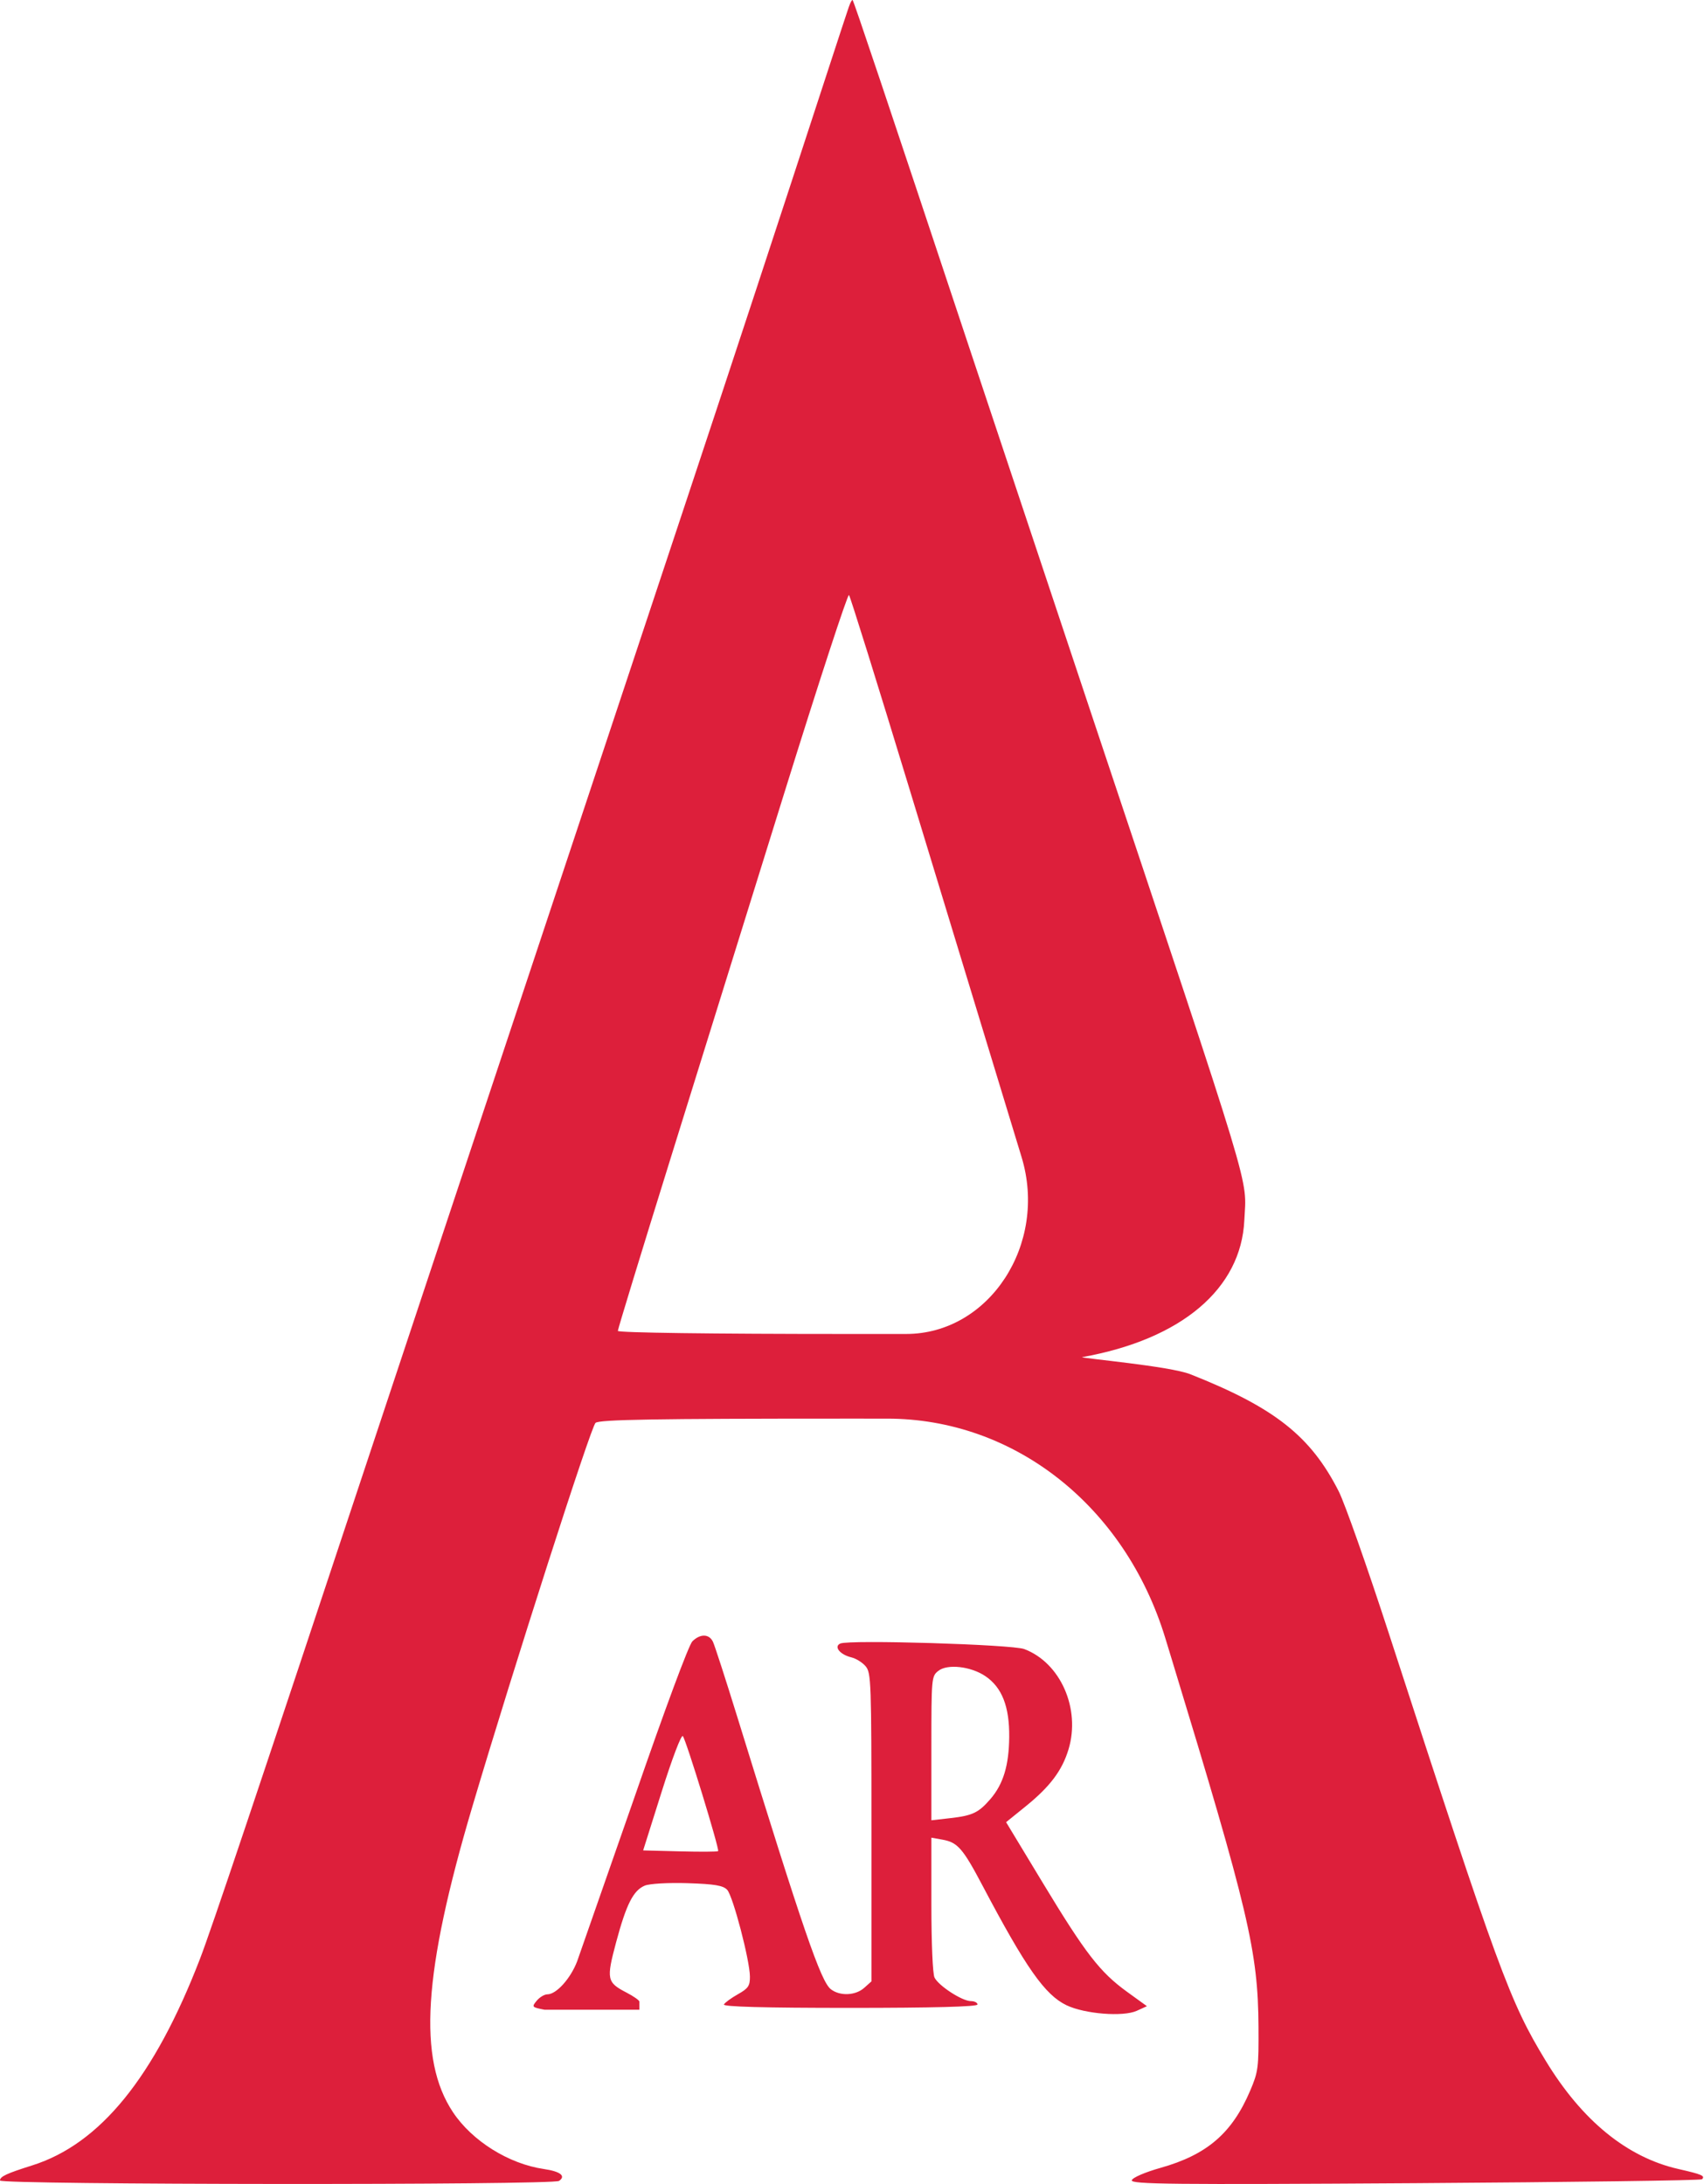
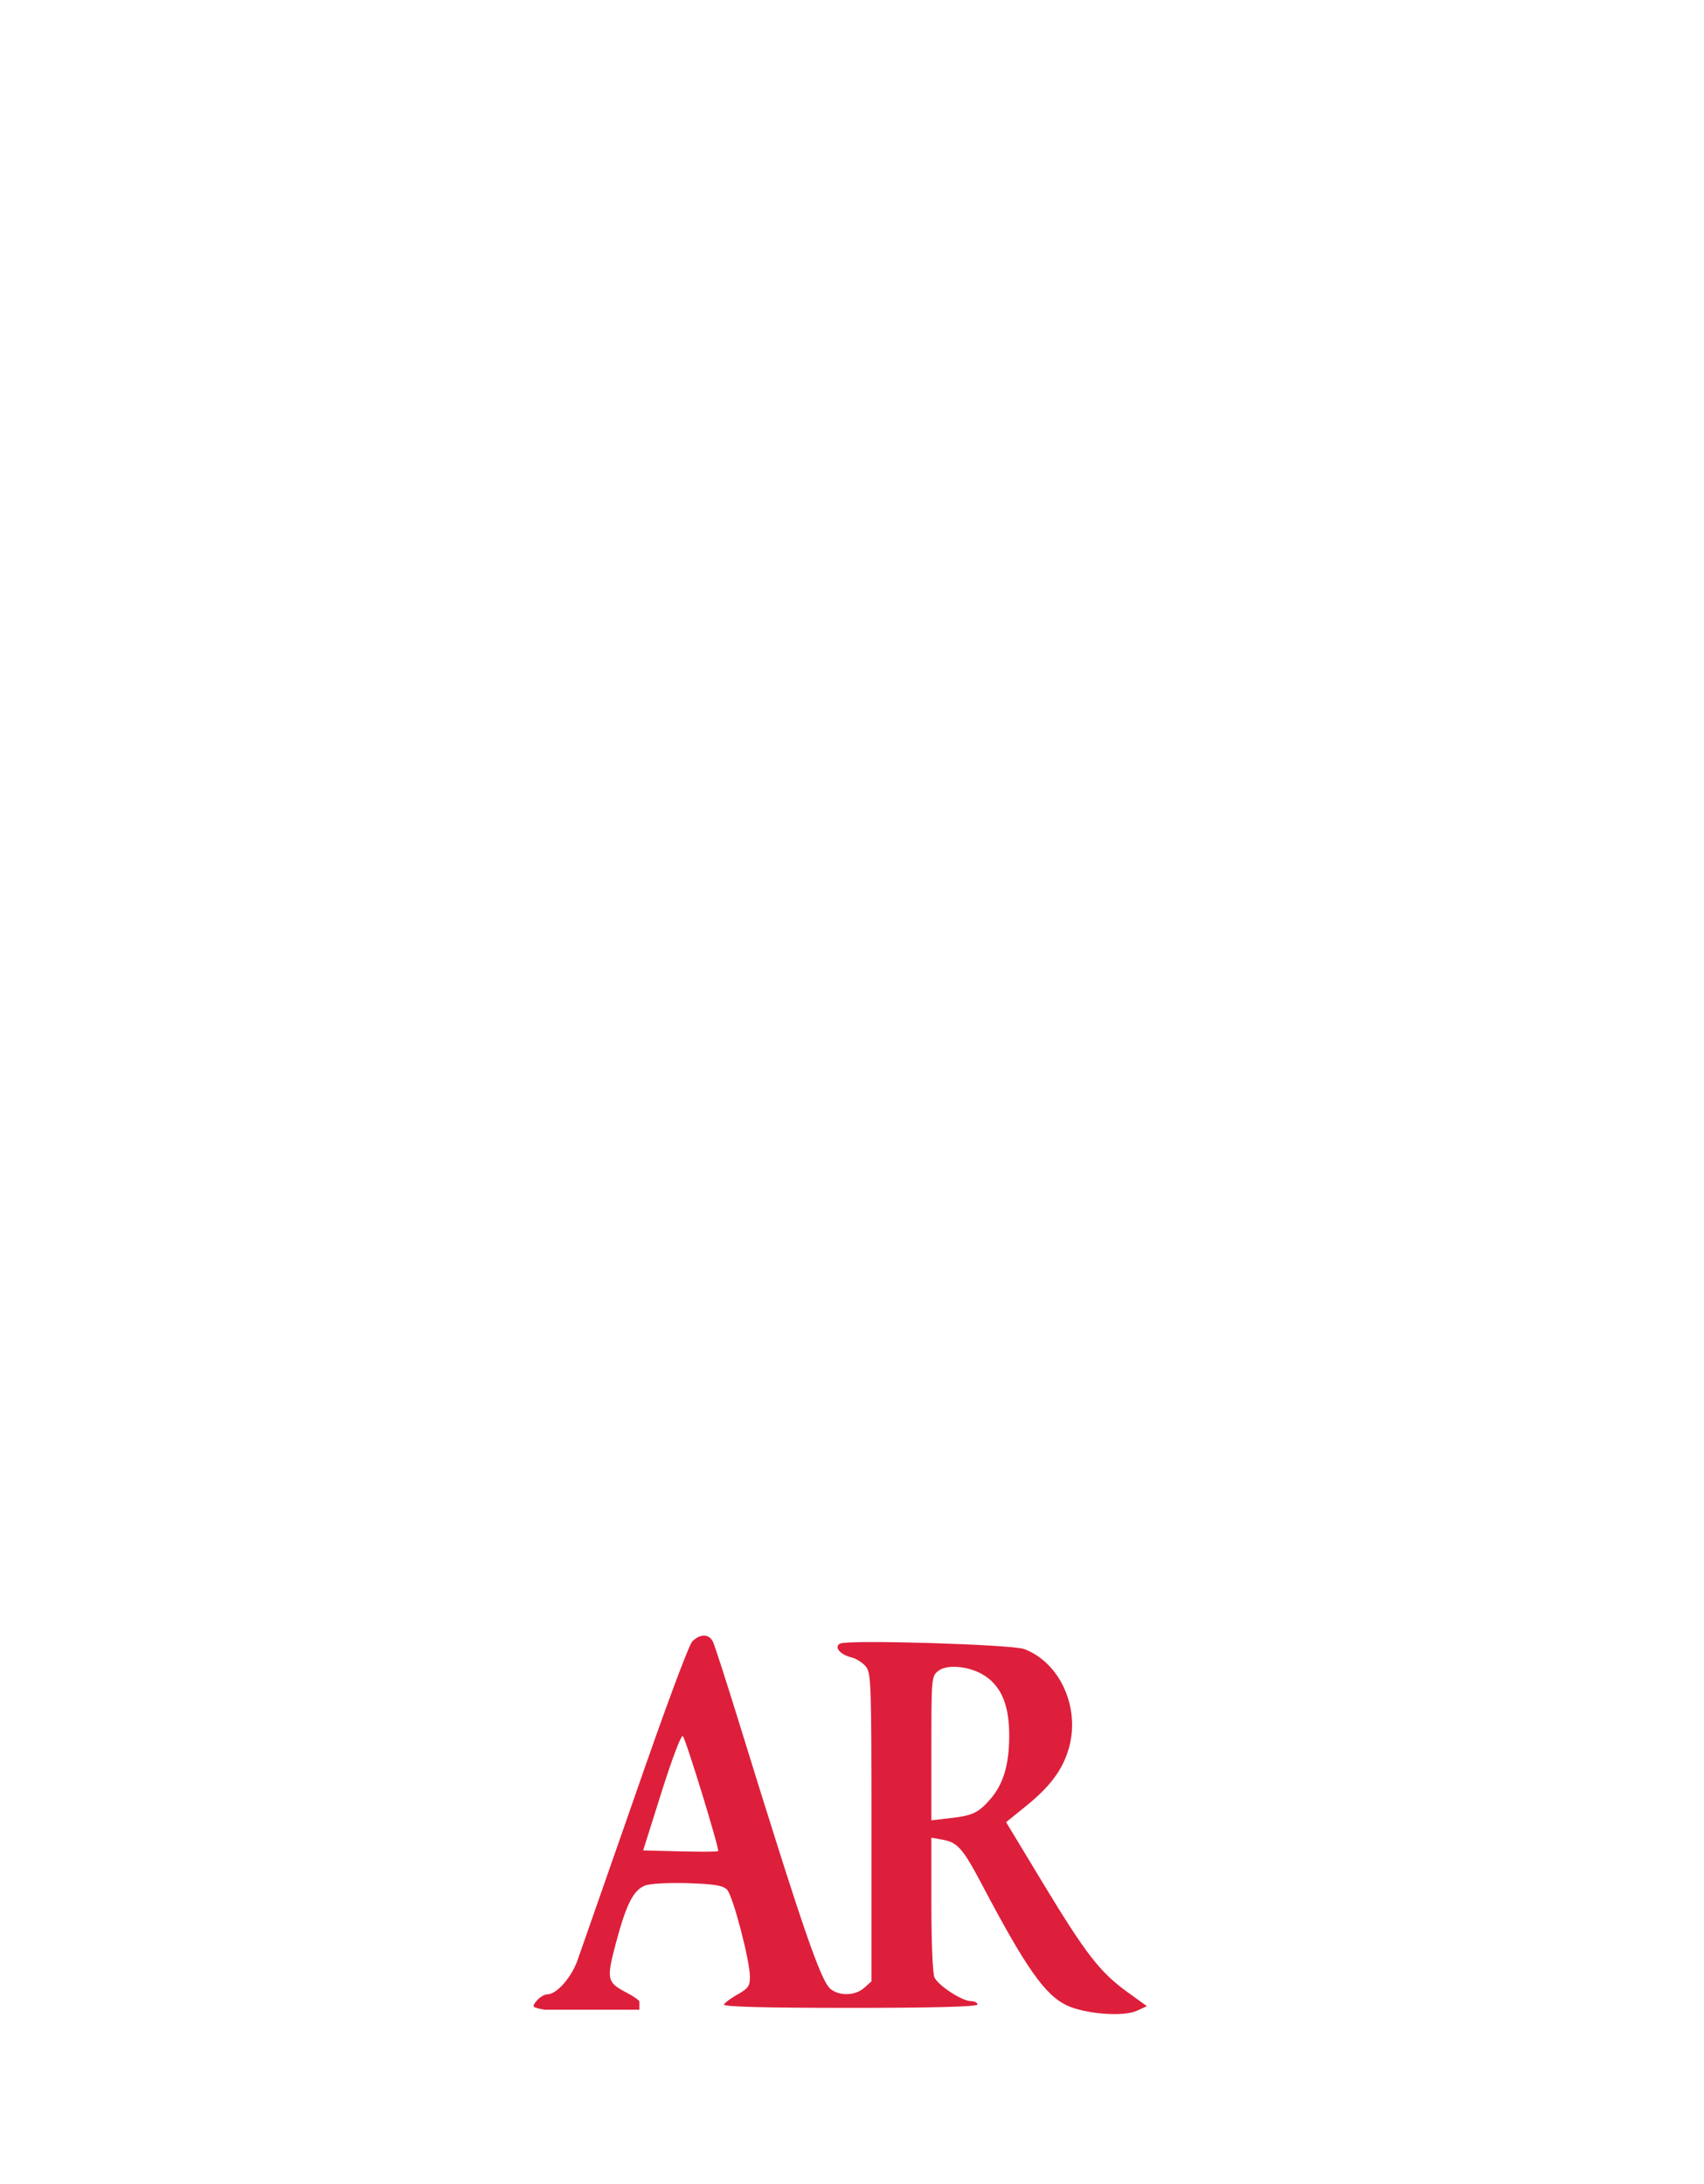
<svg xmlns="http://www.w3.org/2000/svg" width="500" height="641" viewBox="0 0 500 641" fill="none">
-   <path fill-rule="evenodd" clip-rule="evenodd" d="M249.06 2.055C248.603 3.381 246.19 10.711 243.7 18.344C228.3 65.539 215.138 105.555 202.03 145.03C196.493 161.703 188.177 186.749 183.549 200.689C178.921 214.629 170.6 239.675 165.059 256.348C159.517 273.02 151.197 298.067 146.569 312.006C141.941 325.946 133.617 350.992 128.072 367.665C122.526 384.338 114.207 409.384 109.585 423.324C75.345 526.571 61.987 566.354 58.676 574.935C45.27 609.677 29.378 629.247 9.471 635.532C1.872 637.932 0 638.809 0 639.974C0 641.248 162.221 641.365 164.046 640.09C166.133 638.634 164.431 637.309 159.556 636.597C149.279 635.095 138.545 628.382 132.923 619.944C122.538 604.354 124.151 578.957 138.621 530.168C150.733 489.333 173.386 418.748 174.744 417.609C175.901 416.639 191.98 416.366 248.038 416.366C252.365 416.366 256.465 416.367 260.346 416.368C297.534 416.376 330.07 441.914 341.922 480.755C342.532 482.753 343.16 484.812 343.806 486.934C366.361 560.938 369.14 572.703 369.272 594.772C369.346 606.914 369.199 608.049 366.846 613.587C361.539 626.074 354.188 632.41 340.547 636.256C335.99 637.54 332.335 639.118 332.097 639.904C331.74 641.084 344.053 641.21 415.275 640.757C461.254 640.464 499.123 639.949 499.429 639.613C500.363 638.584 499.443 638.185 492.447 636.591C477.412 633.163 464.202 622.377 453.552 604.832C442.994 587.438 439.93 579.091 407.599 479.633C401.229 460.039 394.58 441.173 392.822 437.71C384.587 421.483 374.005 413.128 349.294 403.343C343.224 400.94 317.507 398.68 317.5 398.322C346.802 393.089 364.164 378.181 365.118 358.178C365.746 344.988 368.749 354.924 319.771 208.143C307.55 171.518 292.05 125.003 285.328 104.777C259.473 26.984 250.625 0.616 250.183 0.031C250.023 -0.181 249.518 0.729 249.06 2.055ZM230.125 232.764C220.052 265.141 204.944 313.7 196.552 340.673C188.16 367.645 181.293 390.12 181.293 390.616C181.293 391.149 208.814 391.519 248.438 391.519H265.869C290.302 391.519 307.533 365.109 299.753 339.587C291.046 311.025 276.242 262.395 266.855 231.521C257.469 200.646 249.485 175.051 249.114 174.642C248.742 174.232 240.197 200.388 230.125 232.764Z" fill="#DD1F3B" />
  <path fill-rule="evenodd" clip-rule="evenodd" d="M186.275 527.192C195.117 501.605 202.125 482.739 203.166 481.721C205.483 479.455 208.058 479.507 209.194 481.845C209.691 482.871 212.915 492.822 216.356 503.96C235.716 566.617 240.853 581.569 243.799 583.843C246.467 585.902 251.024 585.712 253.575 583.435L255.705 581.535V536.329C255.705 493.706 255.609 491.006 254.032 489.087C253.113 487.968 251.213 486.774 249.81 486.434C246.435 485.617 244.553 483.231 246.6 482.365C249.341 481.205 296.964 482.647 300.542 483.998C311.173 488.009 317.129 501.502 313.534 513.427C311.658 519.652 308.1 524.382 300.924 530.188L295.216 534.806L305.969 552.592C318.526 573.361 322.757 578.834 330.705 584.589L336.541 588.814L333.554 590.172C329.559 591.988 318.317 591.101 312.972 588.549C306.615 585.512 301.048 577.59 288.338 553.5C282.533 542.494 281.004 540.735 276.561 539.94L273.293 539.355V558.932C273.293 570.319 273.677 579.3 274.211 580.4C275.385 582.818 282.323 587.323 284.872 587.323C285.944 587.323 286.822 587.771 286.822 588.317C286.822 588.964 273.726 589.311 249.338 589.311C224.225 589.311 212.04 588.978 212.419 588.303C212.73 587.749 214.58 586.398 216.531 585.301C219.569 583.593 220.073 582.847 220.046 580.098C219.997 575.291 215.09 556.554 213.386 554.674C212.223 553.389 209.703 552.963 201.783 552.711C196.11 552.529 190.576 552.846 189.185 553.431C185.818 554.848 183.777 558.893 180.778 570.082C177.879 580.902 178.071 581.831 183.822 584.813C185.904 585.892 187.607 587.087 187.607 587.469V589.856H159.813C156.057 589.14 155.975 589.049 157.473 587.225C158.326 586.185 159.742 585.335 160.619 585.335C163.243 585.335 167.403 580.726 169.343 575.668L186.275 527.192ZM194.146 525.884L188.718 543.095L199.559 543.375C205.521 543.529 210.542 543.497 210.717 543.304C211.18 542.794 201.298 510.573 200.362 509.542C199.912 509.046 197.243 516.064 194.146 525.884ZM273.293 513.137C273.293 492.382 273.327 491.994 275.322 490.402C277.98 488.28 284.899 489.063 289.167 491.97C294.021 495.275 296.213 500.888 296.132 509.799C296.056 518.143 294.39 523.641 290.608 528.023C287.158 532.02 285.376 532.874 278.959 533.607L273.293 534.253V513.137Z" fill="#DD1F3B" />
</svg>